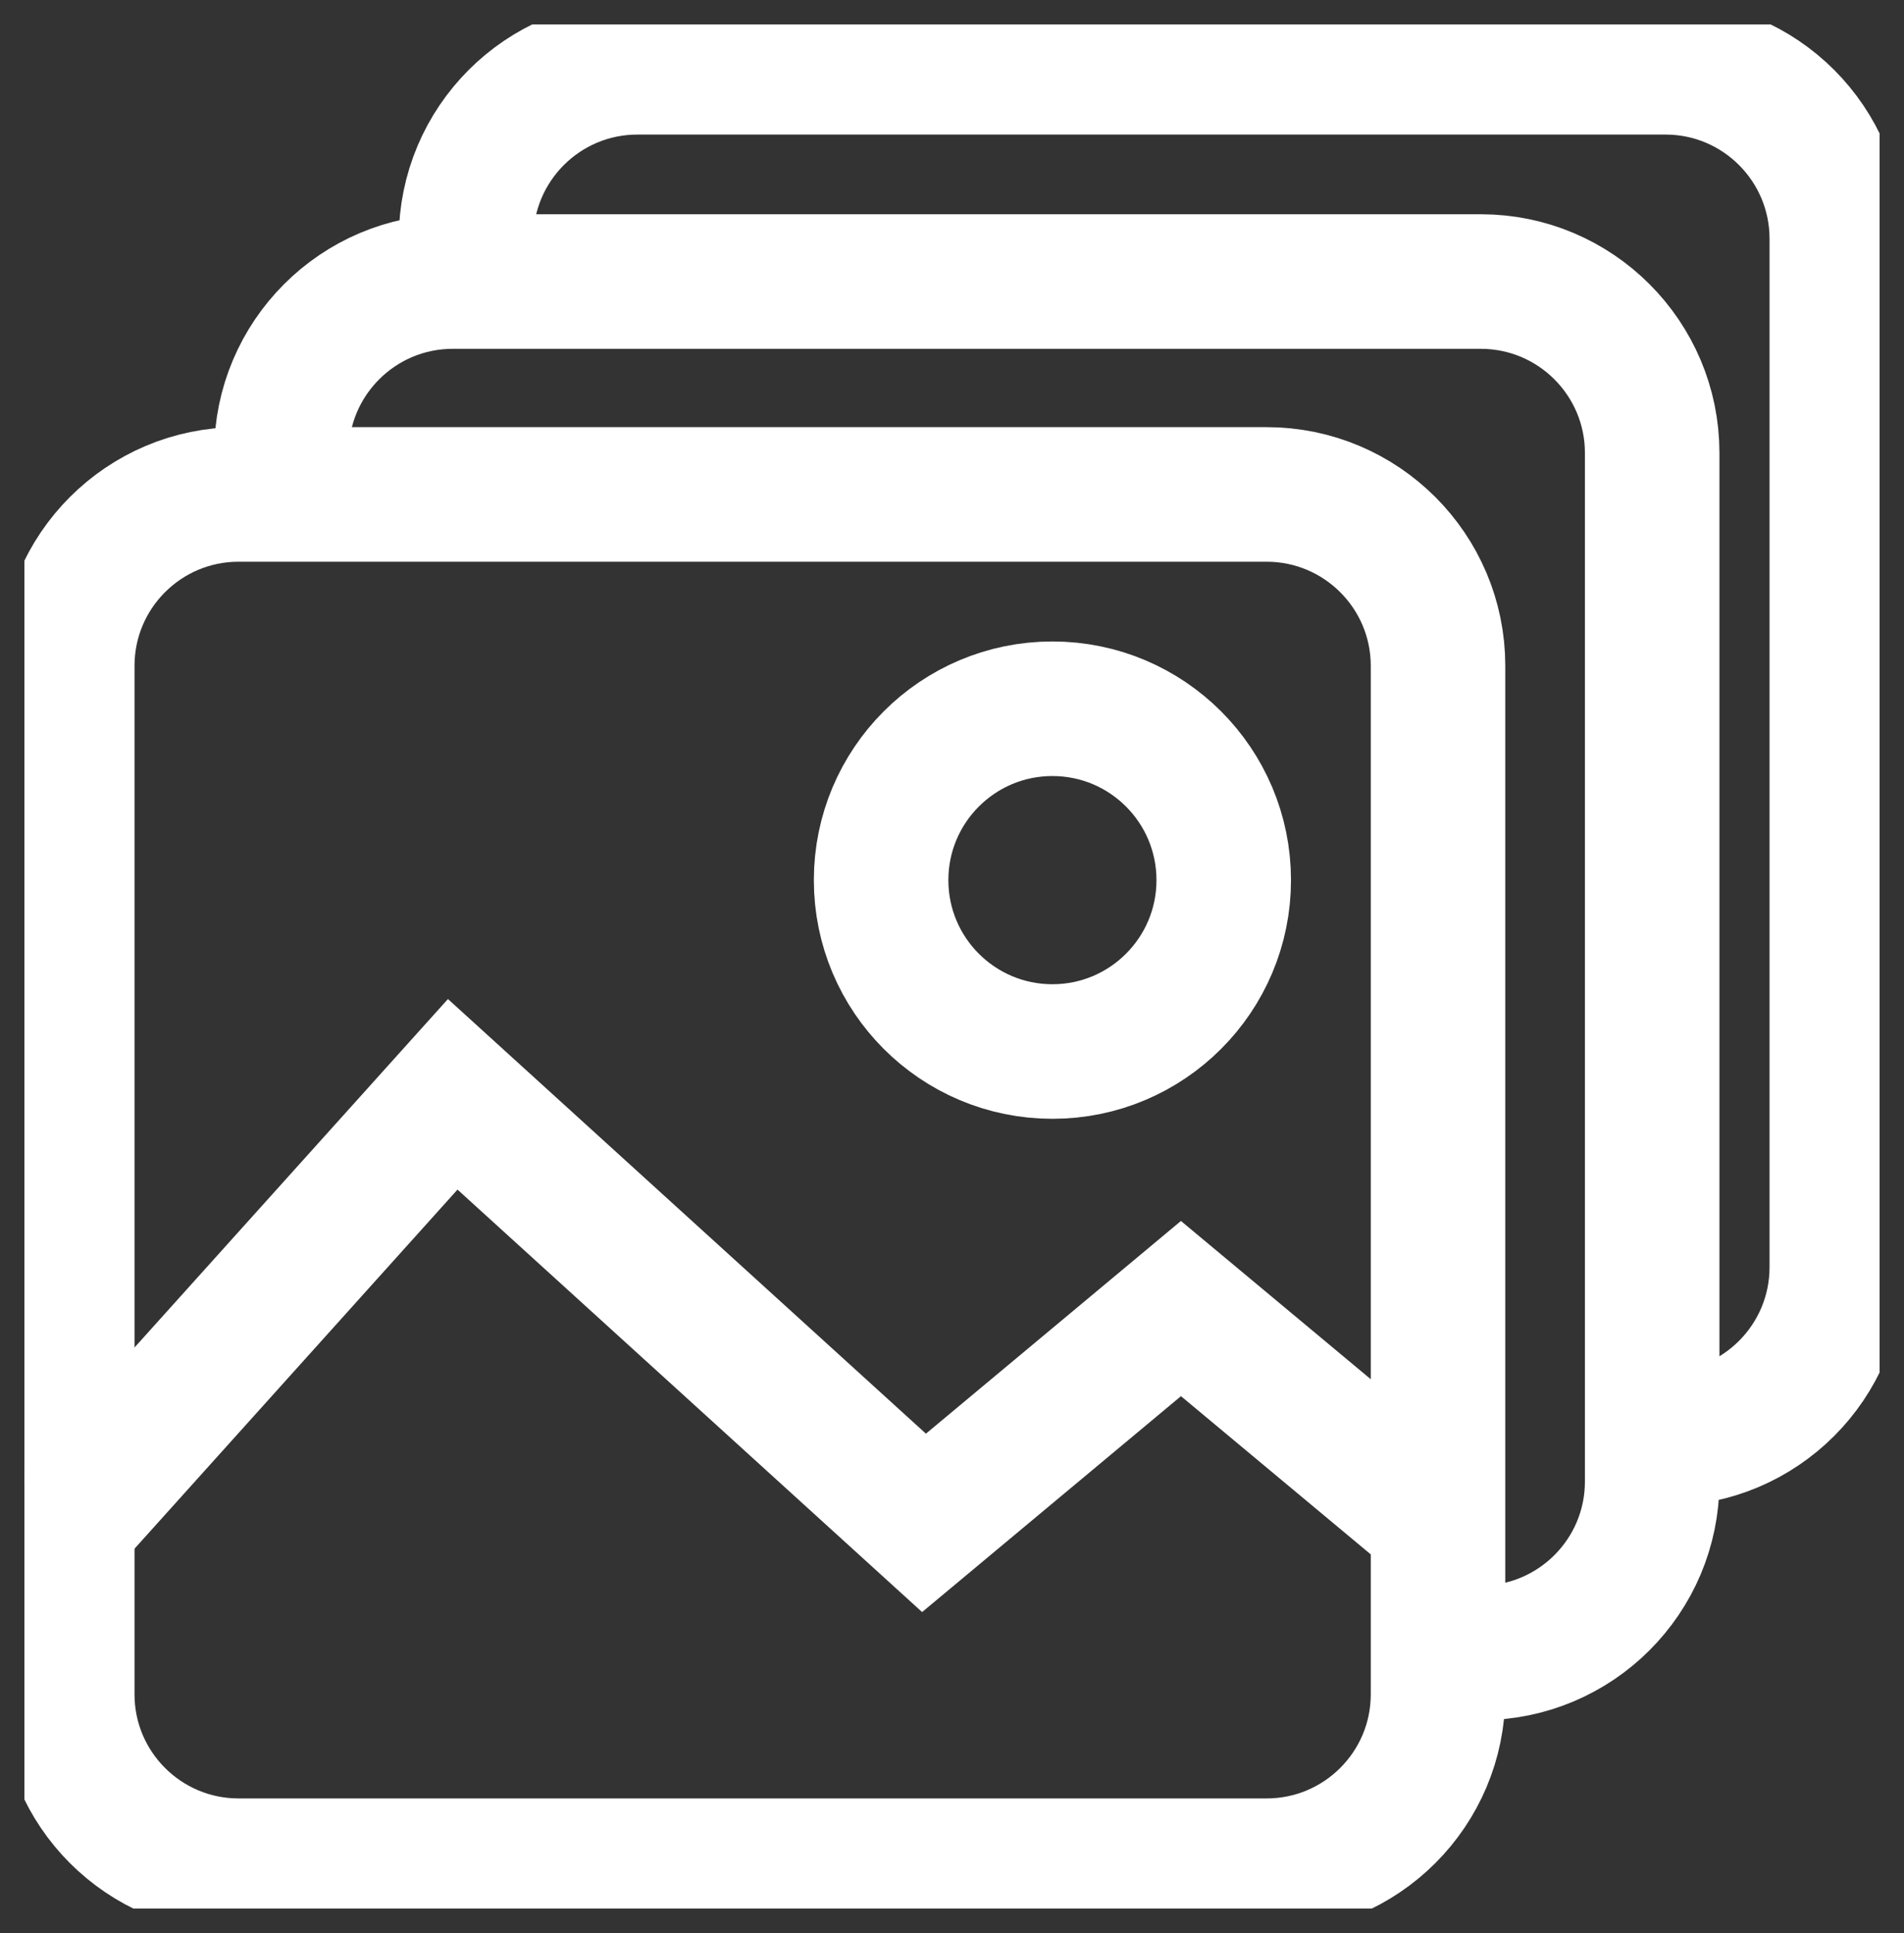
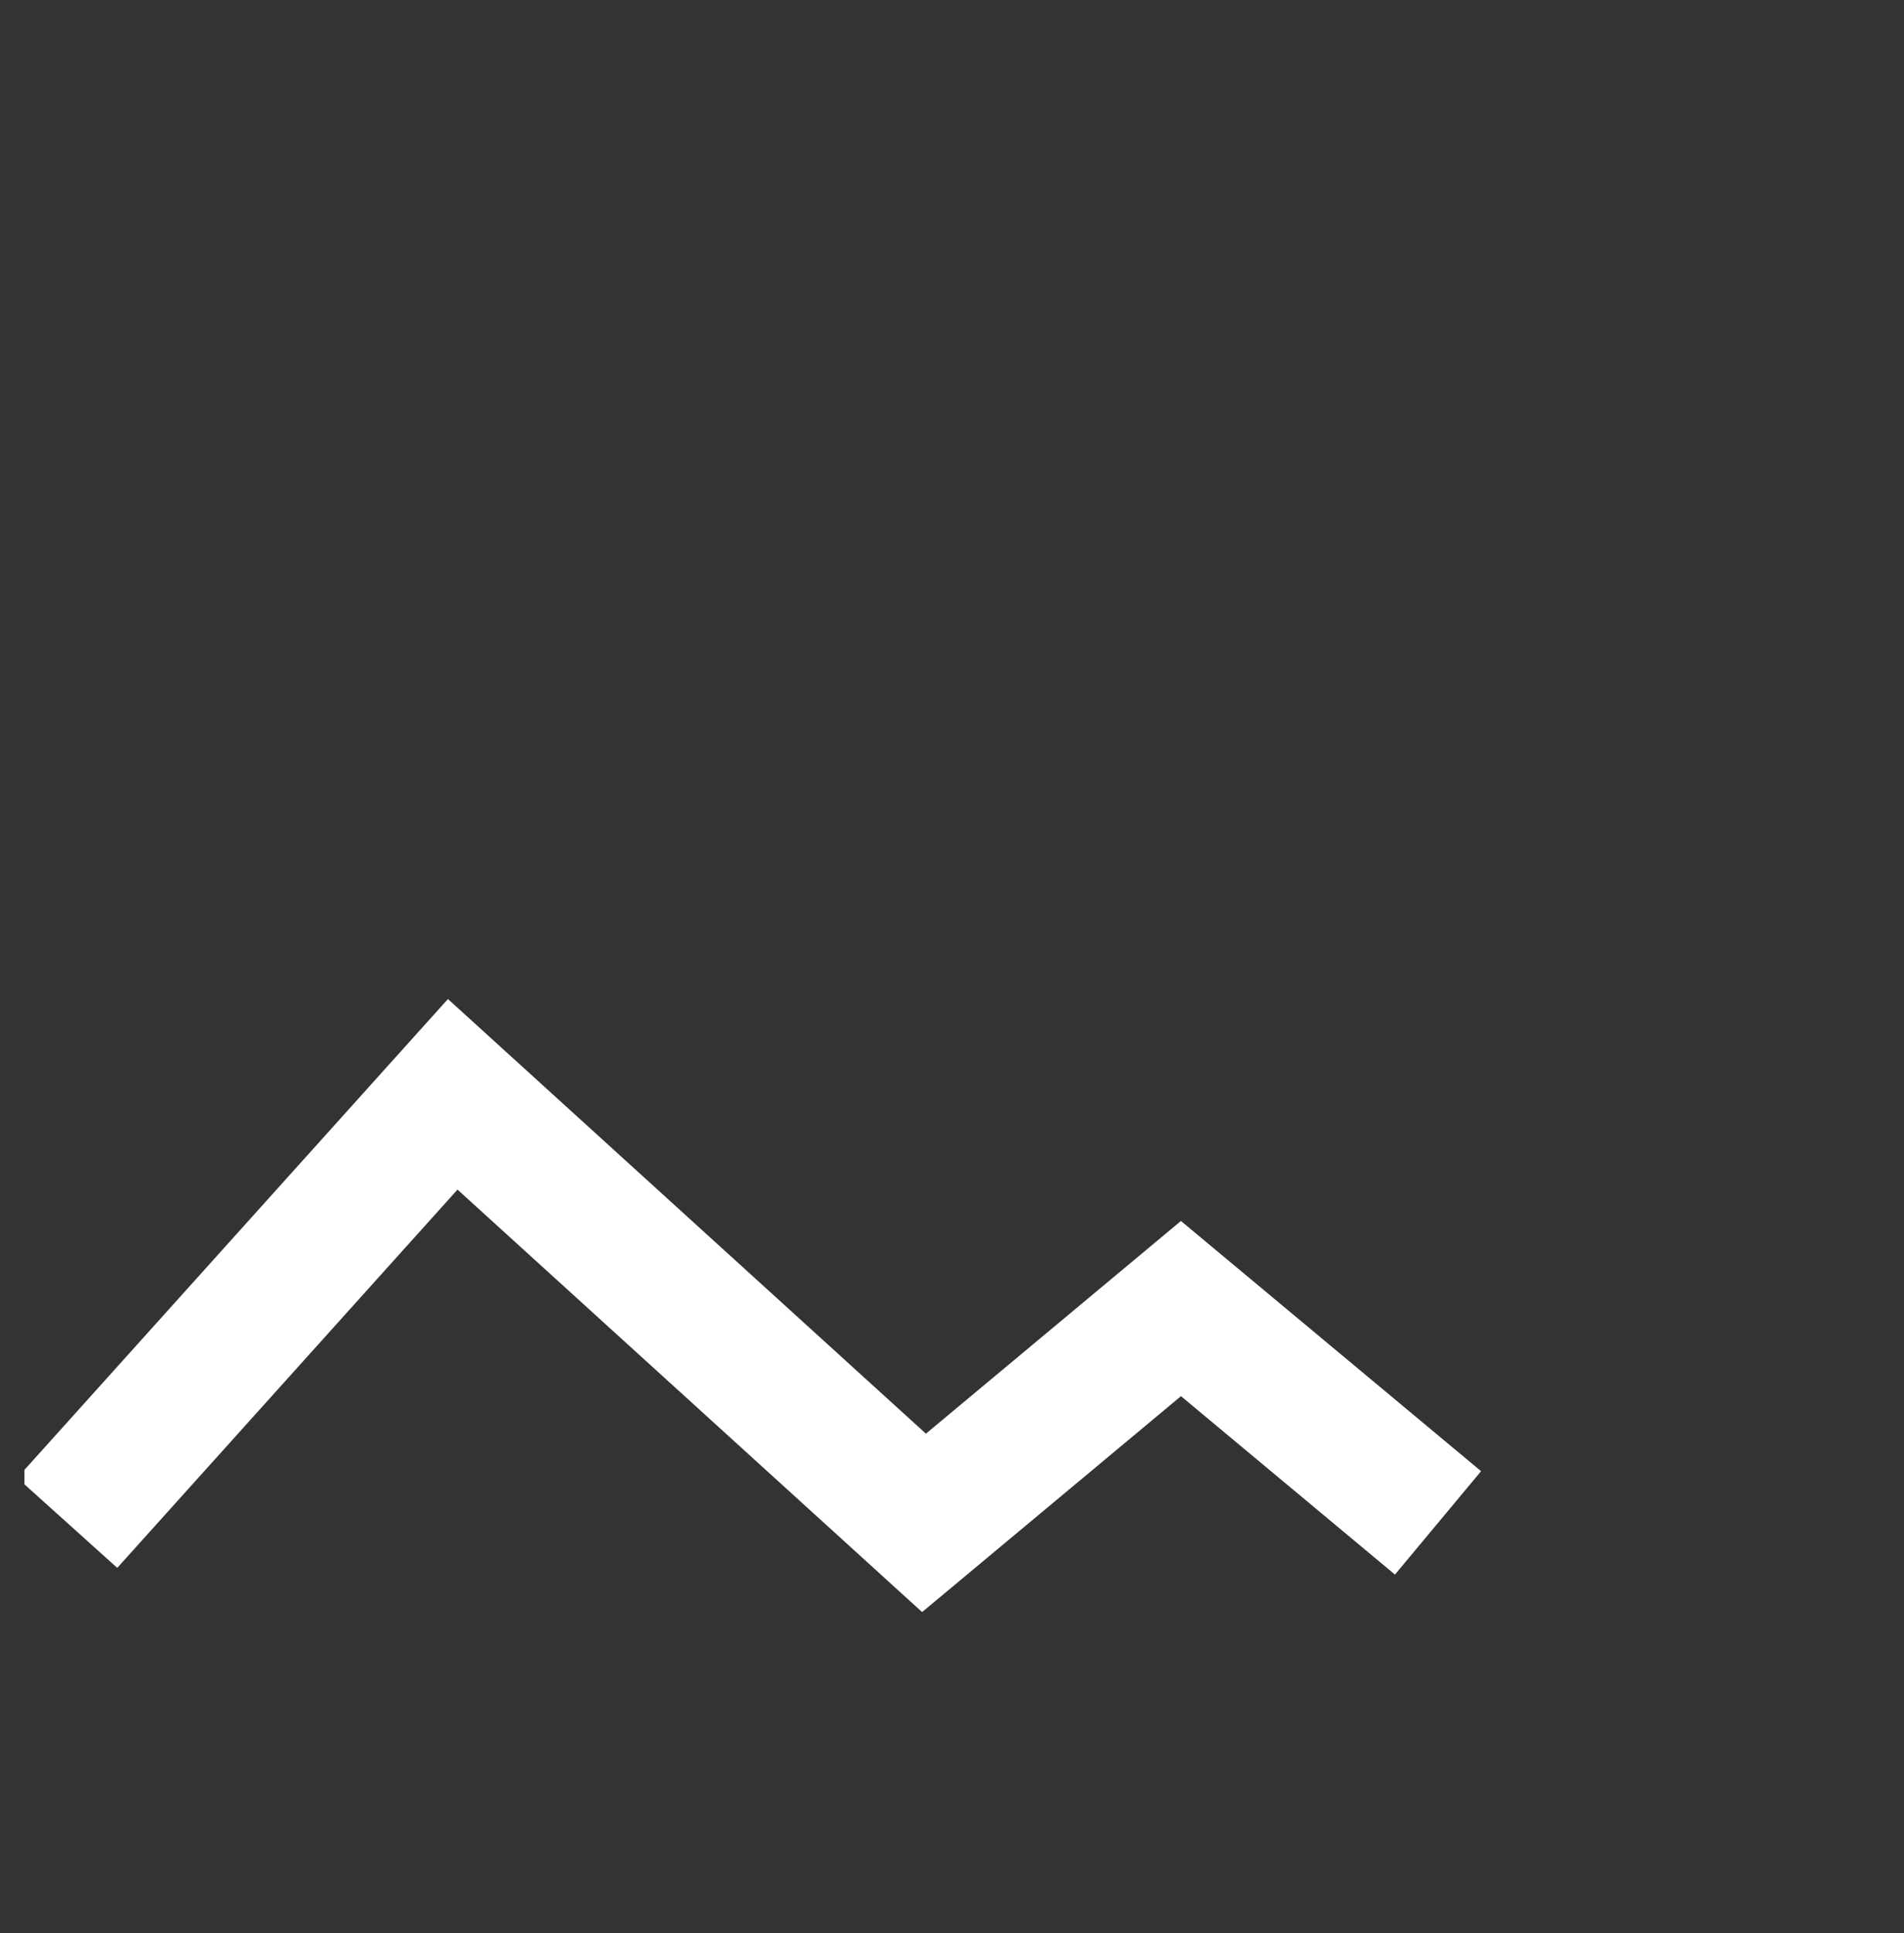
<svg xmlns="http://www.w3.org/2000/svg" xmlns:xlink="http://www.w3.org/1999/xlink" version="1.1" id="Layer_1" x="0px" y="0px" width="28.308px" height="28.727px" viewBox="3.061 3.109 28.308 28.727" enable-background="new 3.061 3.109 28.308 28.727" xml:space="preserve">
  <rect x="3.061" y="3.109" width="28.308" height="28.727" fill="#333333" stroke="none" />
  <g>
    <g>
      <defs>
-         <rect id="SVGID_1_" x="3.424" y="3.472" width="27.582" height="28" />
-       </defs>
+         </defs>
      <clipPath id="SVGID_2_">
        <use xlink:href="#SVGID_1_" overflow="visible" />
      </clipPath>
-       <path clip-path="url(#SVGID_2_)" fill="none" stroke="#fff" stroke-width="2" stroke-linejoin="round" stroke-miterlimit="10" d="    M21.892,10.457c1.407,0,2.549,1.141,2.549,2.547v15.285c0,1.406-1.141,2.547-2.549,2.547H6.608c-1.407,0-2.547-1.141-2.547-2.547    V13.004c0-1.406,1.14-2.547,2.547-2.547H21.892z" />
+       <path clip-path="url(#SVGID_2_)" fill="none" stroke="#fff" stroke-width="2" stroke-linejoin="round" stroke-miterlimit="10" d="    M21.892,10.457c1.407,0,2.549,1.141,2.549,2.547v15.285c0,1.406-1.141,2.547-2.549,2.547H6.608V13.004c0-1.406,1.14-2.547,2.547-2.547H21.892z" />
    </g>
    <g>
      <defs>
        <rect id="SVGID_3_" x="3.424" y="3.472" width="27.582" height="28" />
      </defs>
      <clipPath id="SVGID_4_">
        <use xlink:href="#SVGID_3_" overflow="visible" />
      </clipPath>
      <polyline clip-path="url(#SVGID_4_)" fill="none" stroke="#fff" stroke-width="2" stroke-miterlimit="10" points="    4.061,25.741 9.792,19.372 16.799,25.741 20.619,22.556 24.441,25.741   " />
    </g>
    <g>
      <defs>
-         <rect id="SVGID_5_" x="3.424" y="3.472" width="27.582" height="28" />
-       </defs>
+         </defs>
      <clipPath id="SVGID_6_">
        <use xlink:href="#SVGID_5_" overflow="visible" />
      </clipPath>
-       <circle clip-path="url(#SVGID_6_)" fill="none" stroke="#fff" stroke-width="2" stroke-miterlimit="10" cx="18.708" cy="16.189" r="2.547" />
    </g>
    <g>
      <defs>
        <rect id="SVGID_7_" x="3.424" y="3.472" width="27.582" height="28" />
      </defs>
      <clipPath id="SVGID_8_">
        <use xlink:href="#SVGID_7_" overflow="visible" />
      </clipPath>
-       <path clip-path="url(#SVGID_8_)" fill="none" stroke="#fff" stroke-width="2" stroke-linejoin="round" stroke-miterlimit="10" d="    M25.077,27.673c1.406,0,2.548-1.139,2.548-2.547V9.841c0-1.407-1.142-2.548-2.548-2.548H9.792c-1.406,0-2.547,1.141-2.547,2.548" />
    </g>
    <g>
      <defs>
-         <rect id="SVGID_9_" x="3.424" y="3.472" width="27.582" height="28" />
-       </defs>
+         </defs>
      <clipPath id="SVGID_10_">
        <use xlink:href="#SVGID_9_" overflow="visible" />
      </clipPath>
      <path clip-path="url(#SVGID_10_)" fill="none" stroke="#fff" stroke-width="2" stroke-linejoin="round" stroke-miterlimit="10" d="    M27.823,24.489c1.406,0,2.547-1.141,2.547-2.548V6.658c0-1.408-1.141-2.549-2.547-2.549H12.538c-1.407,0-2.548,1.141-2.548,2.549" />
    </g>
  </g>
</svg>